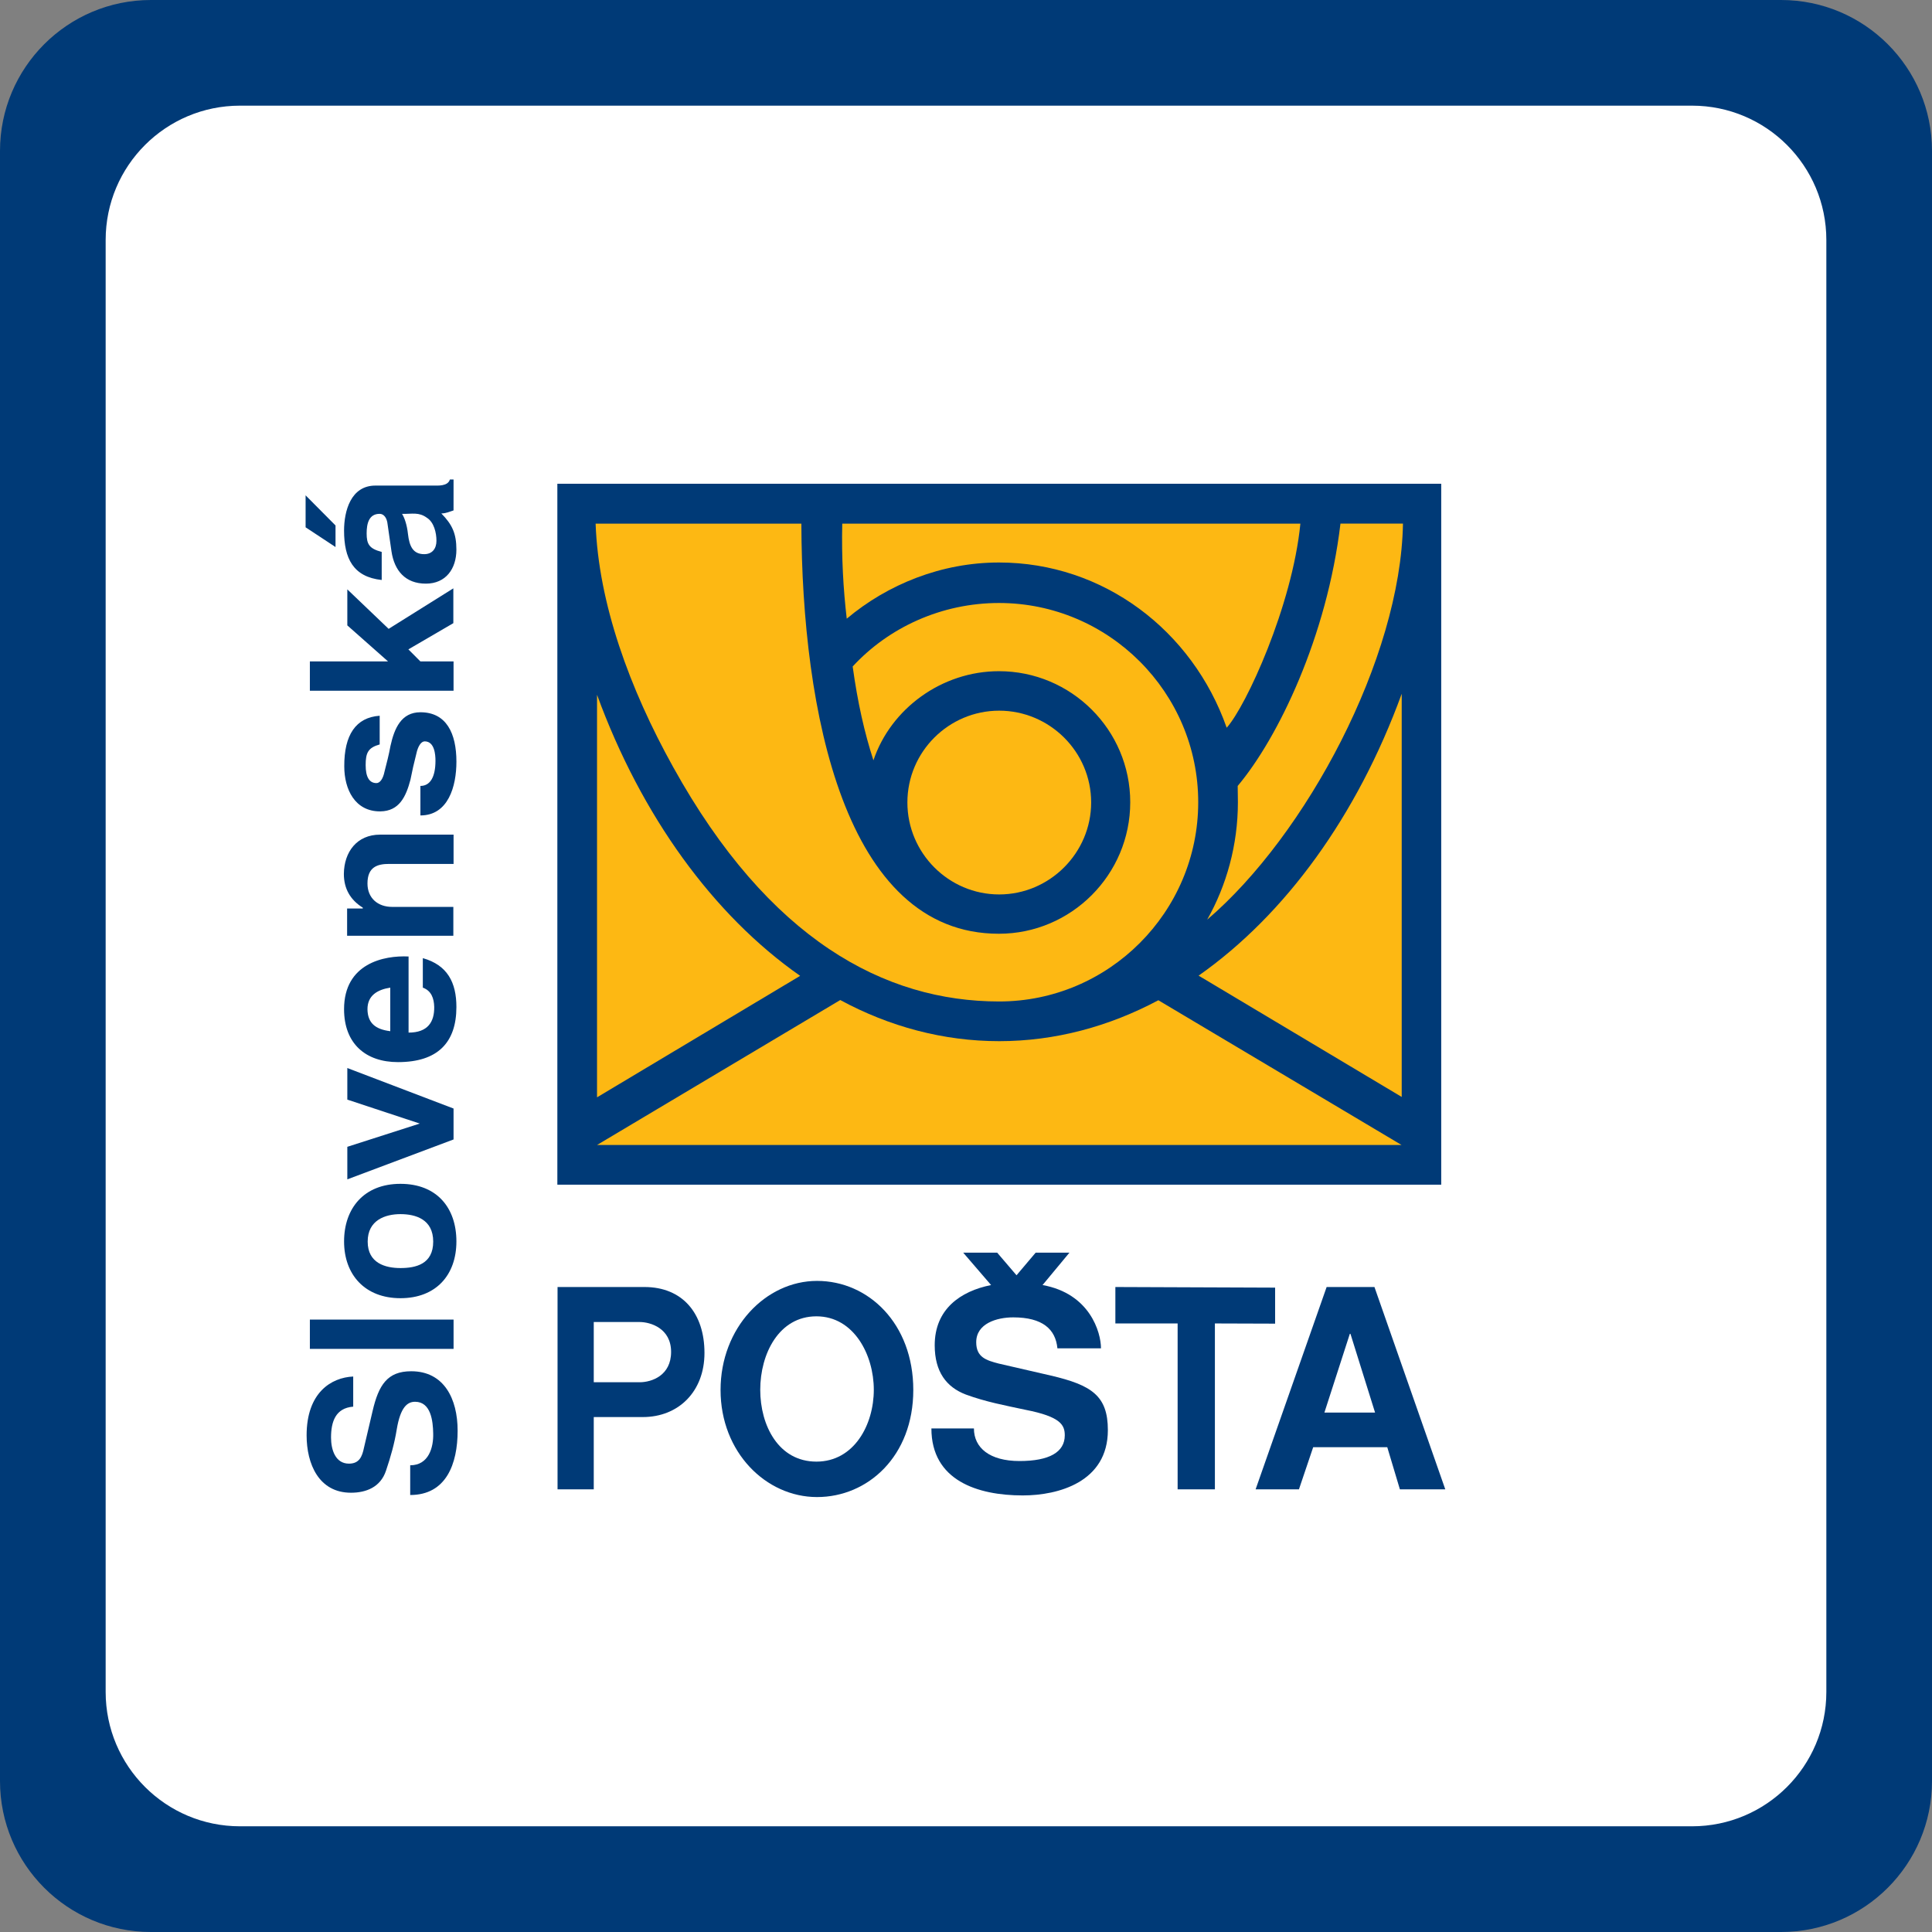
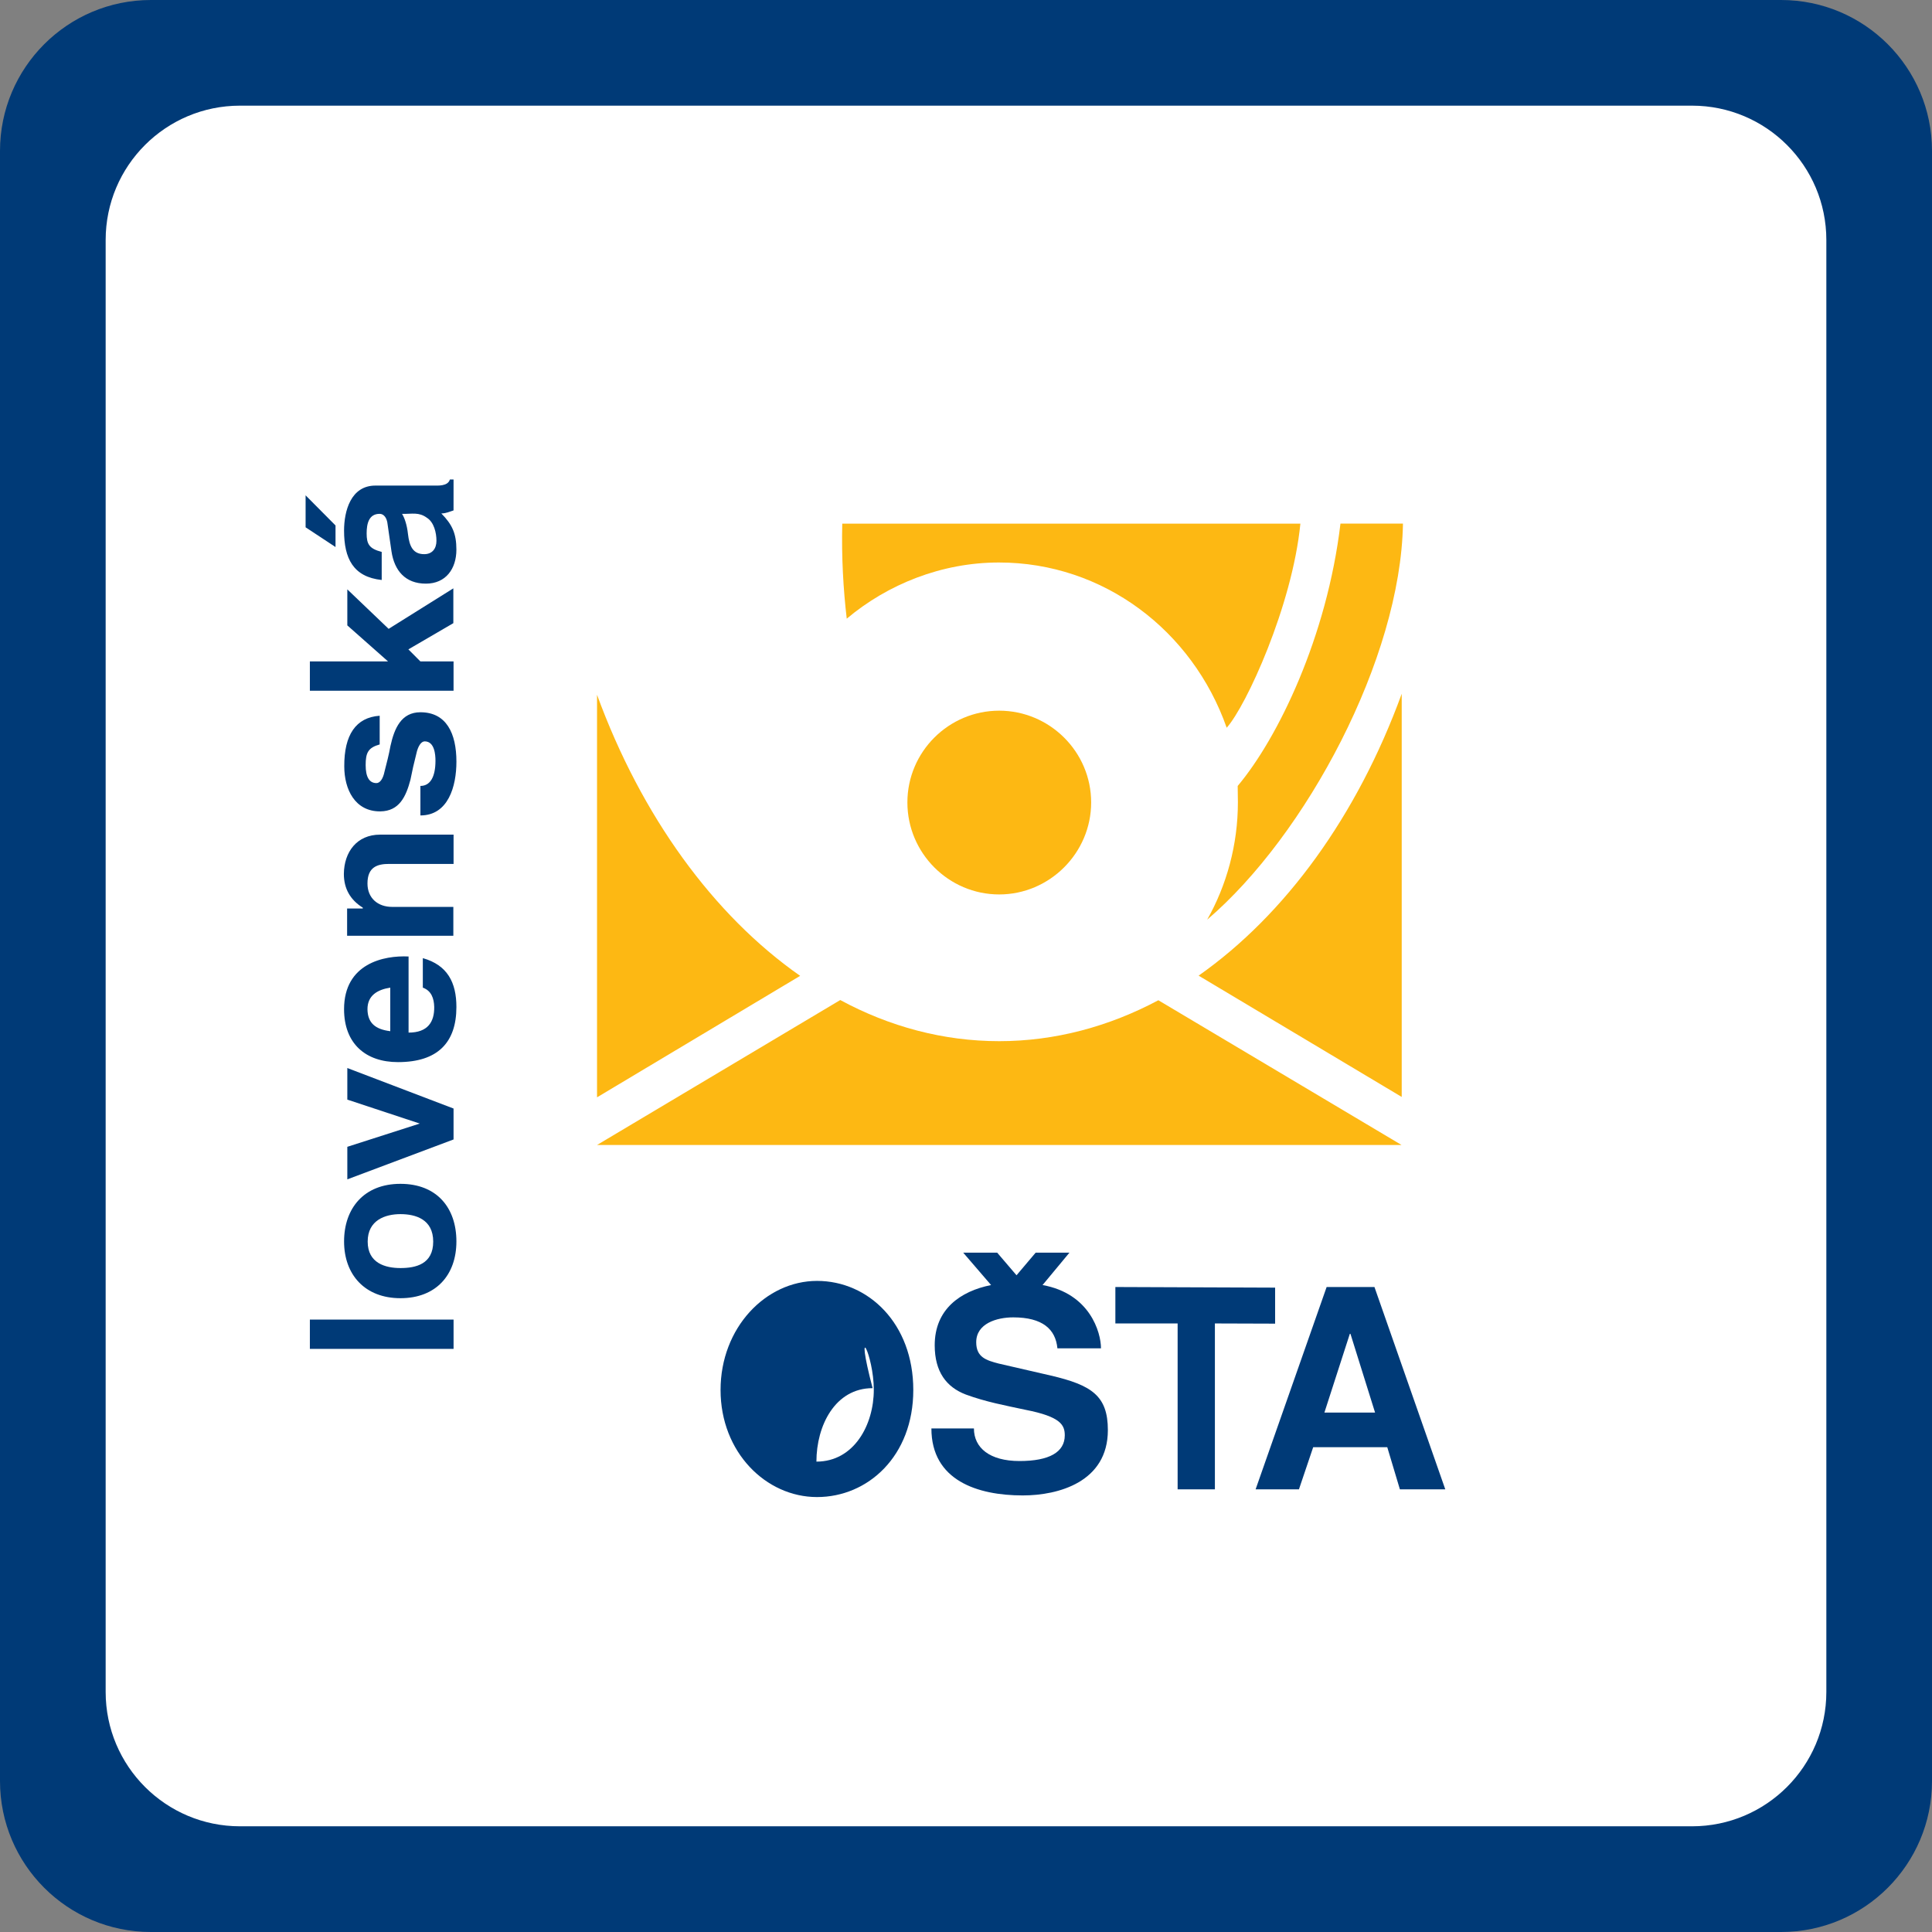
<svg xmlns="http://www.w3.org/2000/svg" x="0px" y="0px" width="128px" height="128px" viewBox="0 0 128 128" enable-background="new 0 0 128 128">
  <rect x="0" y="0" width="128" height="128" fill="#808080" stroke="none" />
  <rect x="5" y="6" fill="#FFF" width="119" height="116" />
  <path fill="#003A77" d="M10,0C4.477,0,0,4.477,0,10v108c0,5.523,4.477,10,10,10h108c5.521,0,10-4.477,10-10V10 c0-5.523-4.479-10-10-10H10z M121,15.9v96.196c0,4.916-3.984,8.901-8.9,8.901H15.901c-4.916,0-8.901-3.985-8.901-8.901V15.9 C7,10.984,10.985,7,15.901,7h96.197C117.016,7,121,10.985,121,15.9z" />
  <g>
-     <path fill="#003A77" d="M36.939,85.268v13.403h2.399v-4.787h3.25c2.373,0,4.085-1.698,4.085-4.247c0-2.629-1.457-4.369-3.978-4.369 H36.939z M44.462,89.568c0,1.563-1.281,2.01-2.09,2.01h-3.034v-3.991h3.034C43.101,87.587,44.462,88.006,44.462,89.568z" />
    <path fill="#003A77" d="M26.53,86.009c2.359,0,3.708-1.537,3.708-3.762s-1.294-3.815-3.708-3.815c-2.413,0-3.734,1.619-3.734,3.815 C22.795,84.459,24.184,86.009,26.53,86.009z M26.53,80.439c0.998,0,2.171,0.338,2.171,1.821c0,1.496-1.16,1.752-2.171,1.752 c-0.998,0-2.17-0.323-2.17-1.752C24.359,80.831,25.532,80.439,26.53,80.439z" />
    <polygon fill="#003A77" points="23.011,78.135 30.049,75.492 30.049,73.443 23.011,70.76 23.011,72.852 27.811,74.439 23.011,75.979" />
-     <path fill="#003A77" d="M27.177,97.079v1.969c2.387,0,3.142-2.063,3.142-4.261c0-2.117-0.903-3.938-3.074-3.938 c-1.578,0-2.158,0.902-2.562,2.644l-0.566,2.412c-0.121,0.595-0.31,1.065-0.998,1.065c-0.904,0-1.187-0.931-1.187-1.726 c0-1.053,0.296-1.956,1.469-2.05v-1.996c-1.469,0.066-3.087,1.079-3.087,3.896c0,1.9,0.809,3.803,2.939,3.803 c0.998,0,1.955-0.364,2.319-1.457c0.311-0.916,0.566-1.819,0.715-2.75c0.242-1.442,0.688-1.819,1.213-1.819 c1.051,0,1.186,1.28,1.2,2.09C28.728,95.893,28.405,97.079,27.177,97.079z" />
    <path fill="#003A77" d="M30.049,31.768h-0.243c-0.134,0.457-0.795,0.403-1.105,0.403h-3.829c-1.632,0-2.077,1.687-2.077,2.98 c0,1.847,0.606,3.073,2.494,3.275v-1.86c-0.836-0.216-0.998-0.525-0.998-1.228c0-0.647,0.148-1.295,0.863-1.295 c0.27,0,0.485,0.257,0.526,0.701l0.256,1.78c0.189,1.28,0.917,2.144,2.279,2.144c1.321,0,2.022-0.983,2.022-2.251 c0-1.064-0.27-1.659-0.998-2.4c0.284,0,0.566-0.121,0.809-0.201L30.049,31.768L30.049,31.768z M28.108,36.715 c-0.742,0-0.984-0.512-1.079-1.335c-0.067-0.634-0.243-1.104-0.392-1.335c0.674,0.014,1.106-0.135,1.645,0.258 c0.472,0.295,0.634,0.996,0.634,1.523C28.917,36.352,28.634,36.715,28.108,36.715z" />
    <path fill="#003A77" d="M25.155,49.321V47.42c-1.578,0.108-2.359,1.269-2.346,3.357c0,1.511,0.701,2.992,2.387,2.979 c1.254-0.014,1.699-0.972,1.996-2.09c0.108-0.553,0.243-1.159,0.391-1.726c0.108-0.514,0.324-0.823,0.553-0.823 c0.66,0,0.715,0.891,0.715,1.28c0,1.105-0.364,1.673-0.998,1.673v1.955c1.847,0,2.386-1.929,2.386-3.561 c0-1.874-0.661-3.275-2.386-3.275c-1.267,0-1.726,1.064-1.982,2.225c-0.108,0.606-0.255,1.146-0.391,1.687 c-0.108,0.539-0.324,0.781-0.54,0.781c-0.472,0-0.714-0.404-0.714-1.188C24.225,49.875,24.386,49.537,25.155,49.321z" />
-     <path fill="#003A77" d="M47.739,92.091c0,4.125,3.007,7.093,6.392,7.093c3.371,0,6.377-2.711,6.377-7.093 c0-4.396-2.967-7.228-6.377-7.228C50.732,84.863,47.739,87.965,47.739,92.091z M57.892,92.077c0,2.319-1.307,4.759-3.802,4.759 c-2.508,0-3.722-2.387-3.722-4.759c0-2.388,1.24-4.867,3.722-4.867C56.571,87.21,57.892,89.758,57.892,92.077z" />
+     <path fill="#003A77" d="M47.739,92.091c0,4.125,3.007,7.093,6.392,7.093c3.371,0,6.377-2.711,6.377-7.093 c0-4.396-2.967-7.228-6.377-7.228C50.732,84.863,47.739,87.965,47.739,92.091z M57.892,92.077c0,2.319-1.307,4.759-3.802,4.759 c0-2.388,1.24-4.867,3.722-4.867C56.571,87.21,57.892,89.758,57.892,92.077z" />
    <polygon fill="#003A77" points="80.49,98.671 80.49,87.682 84.48,87.695 84.48,85.309 73.896,85.268 73.896,87.682 78.021,87.682 78.021,98.671" />
    <polygon fill="#003A77" points="20.247,34.936 22.229,36.243 22.229,34.814 20.247,32.818" />
    <path fill="#003A77" d="M87.002,95.88h4.908l0.836,2.791h3.007l-4.692-13.403h-3.168l-4.705,13.403h2.871L87.002,95.88z M89.43,88.369h0.041l1.631,5.218h-3.357L89.43,88.369z" />
    <path fill="#003A77" d="M67.546,96.797c-1.981,0-3.021-0.877-3.021-2.158h-2.817c0,3.451,3.06,4.437,6.054,4.437 c2.359,0,5.637-0.889,5.637-4.328c0-2.278-1.078-2.979-3.774-3.612l-3.453-0.795c-0.835-0.217-1.495-0.418-1.495-1.416 c0-1.24,1.36-1.646,2.453-1.646c1.941,0,2.805,0.783,2.926,2.05h2.887c0-1.051-0.729-3.627-3.871-4.191l1.781-2.146h-2.238 l-1.268,1.498l-1.281-1.498h-2.251l1.847,2.146c-2.022,0.403-3.735,1.591-3.735,3.989c0,1.768,0.782,2.777,2.063,3.265 c1.321,0.485,2.562,0.714,3.95,1.011c2.348,0.459,2.604,1.012,2.604,1.699C70.54,96.203,69.527,96.797,67.546,96.797z" />
-     <rect x="36.926" y="32.05" fill="#003A77" width="58.559" height="46.438" />
    <path fill="#003A77" d="M28.013,63.479v1.955c0.566,0.202,0.742,0.715,0.755,1.28c0.014,0.984-0.418,1.699-1.699,1.699V63.37 c-1.631-0.081-4.274,0.458-4.274,3.492c0,2.292,1.442,3.506,3.573,3.506c2.629,0,3.87-1.295,3.87-3.654 C30.238,65.097,29.645,63.938,28.013,63.479z M25.856,68.319c-0.984-0.121-1.497-0.539-1.51-1.456c0-0.902,0.647-1.294,1.51-1.43 V68.319z" />
    <path fill="#003A77" d="M24.036,60.135v0.055h-1.039v1.808h7.038v-1.914h-4.058c-0.931,0-1.631-0.567-1.631-1.552 c0-1.105,0.674-1.295,1.43-1.295h4.274v-1.94h-4.868c-1.537,0-2.386,1.146-2.4,2.603C22.782,58.881,23.213,59.623,24.036,60.135z" />
    <rect x="20.53" y="87.426" fill="#003A77" width="9.52" height="1.941" />
    <polygon fill="#003A77" points="20.53,45.763 30.049,45.763 30.049,43.82 27.852,43.82 27.056,43.023 30.035,41.286 30.035,38.98 25.748,41.663 23.011,39.048 23.011,41.434 25.708,43.82 20.53,43.82" />
    <path fill="#FDB813" d="M92.867,45.964c-2.938,8.063-7.698,14.63-13.456,18.675l13.456,8.036V45.964z" />
    <path fill="#FDB813" d="M88.809,34.691c-0.89,7.482-4.125,14.186-6.809,17.381c0,0.229,0.014,0.862,0.014,1.077 c0,2.833-0.755,5.515-2.035,7.781c6.539-5.583,12.821-17.3,12.971-26.239H88.809L88.809,34.691z" />
    <path fill="#FDB813" d="M39.555,46.031v26.67l13.457-8.049C47.267,60.635,42.494,54.068,39.555,46.031z" />
    <path fill="#FDB813" d="M92.854,75.857l-16.11-9.588c-3.263,1.739-6.836,2.711-10.544,2.711c-3.695,0-7.268-0.959-10.531-2.725 l-16.112,9.602H92.854z" />
    <path fill="#FDB813" d="M72.292,53.164c0-3.355-2.75-6.08-6.094-6.08c-3.345,0-6.081,2.725-6.081,6.08 c0,3.357,2.736,6.095,6.081,6.095C69.542,59.259,72.292,56.509,72.292,53.164z" />
-     <path fill="#FDB813" d="M39.461,34.691c0.188,5.272,2.251,10.937,5.137,16.127c6.337,11.435,14.009,15.532,21.601,15.532 c7.253,0,13.186-5.92,13.186-13.2c0-7.279-5.933-13.2-13.199-13.2c-3.803,0-7.308,1.618-9.694,4.207 c0.324,2.358,0.782,4.396,1.375,6.216c1.146-3.41,4.517-5.905,8.317-5.905c4.787,0,8.697,3.884,8.697,8.684 s-3.91,8.711-8.697,8.711c-10.26,0.014-13.051-14.831-13.092-27.169H39.461V34.691z" />
    <path fill="#FDB813" d="M56.099,40.989c2.71-2.279,6.283-3.722,10.084-3.722c6.918,0,12.823,4.504,15.088,10.947 c1.27-1.402,4.344-8.063,4.883-13.522H55.802C55.749,36.917,55.87,39.034,56.099,40.989z" />
  </g>
</svg>